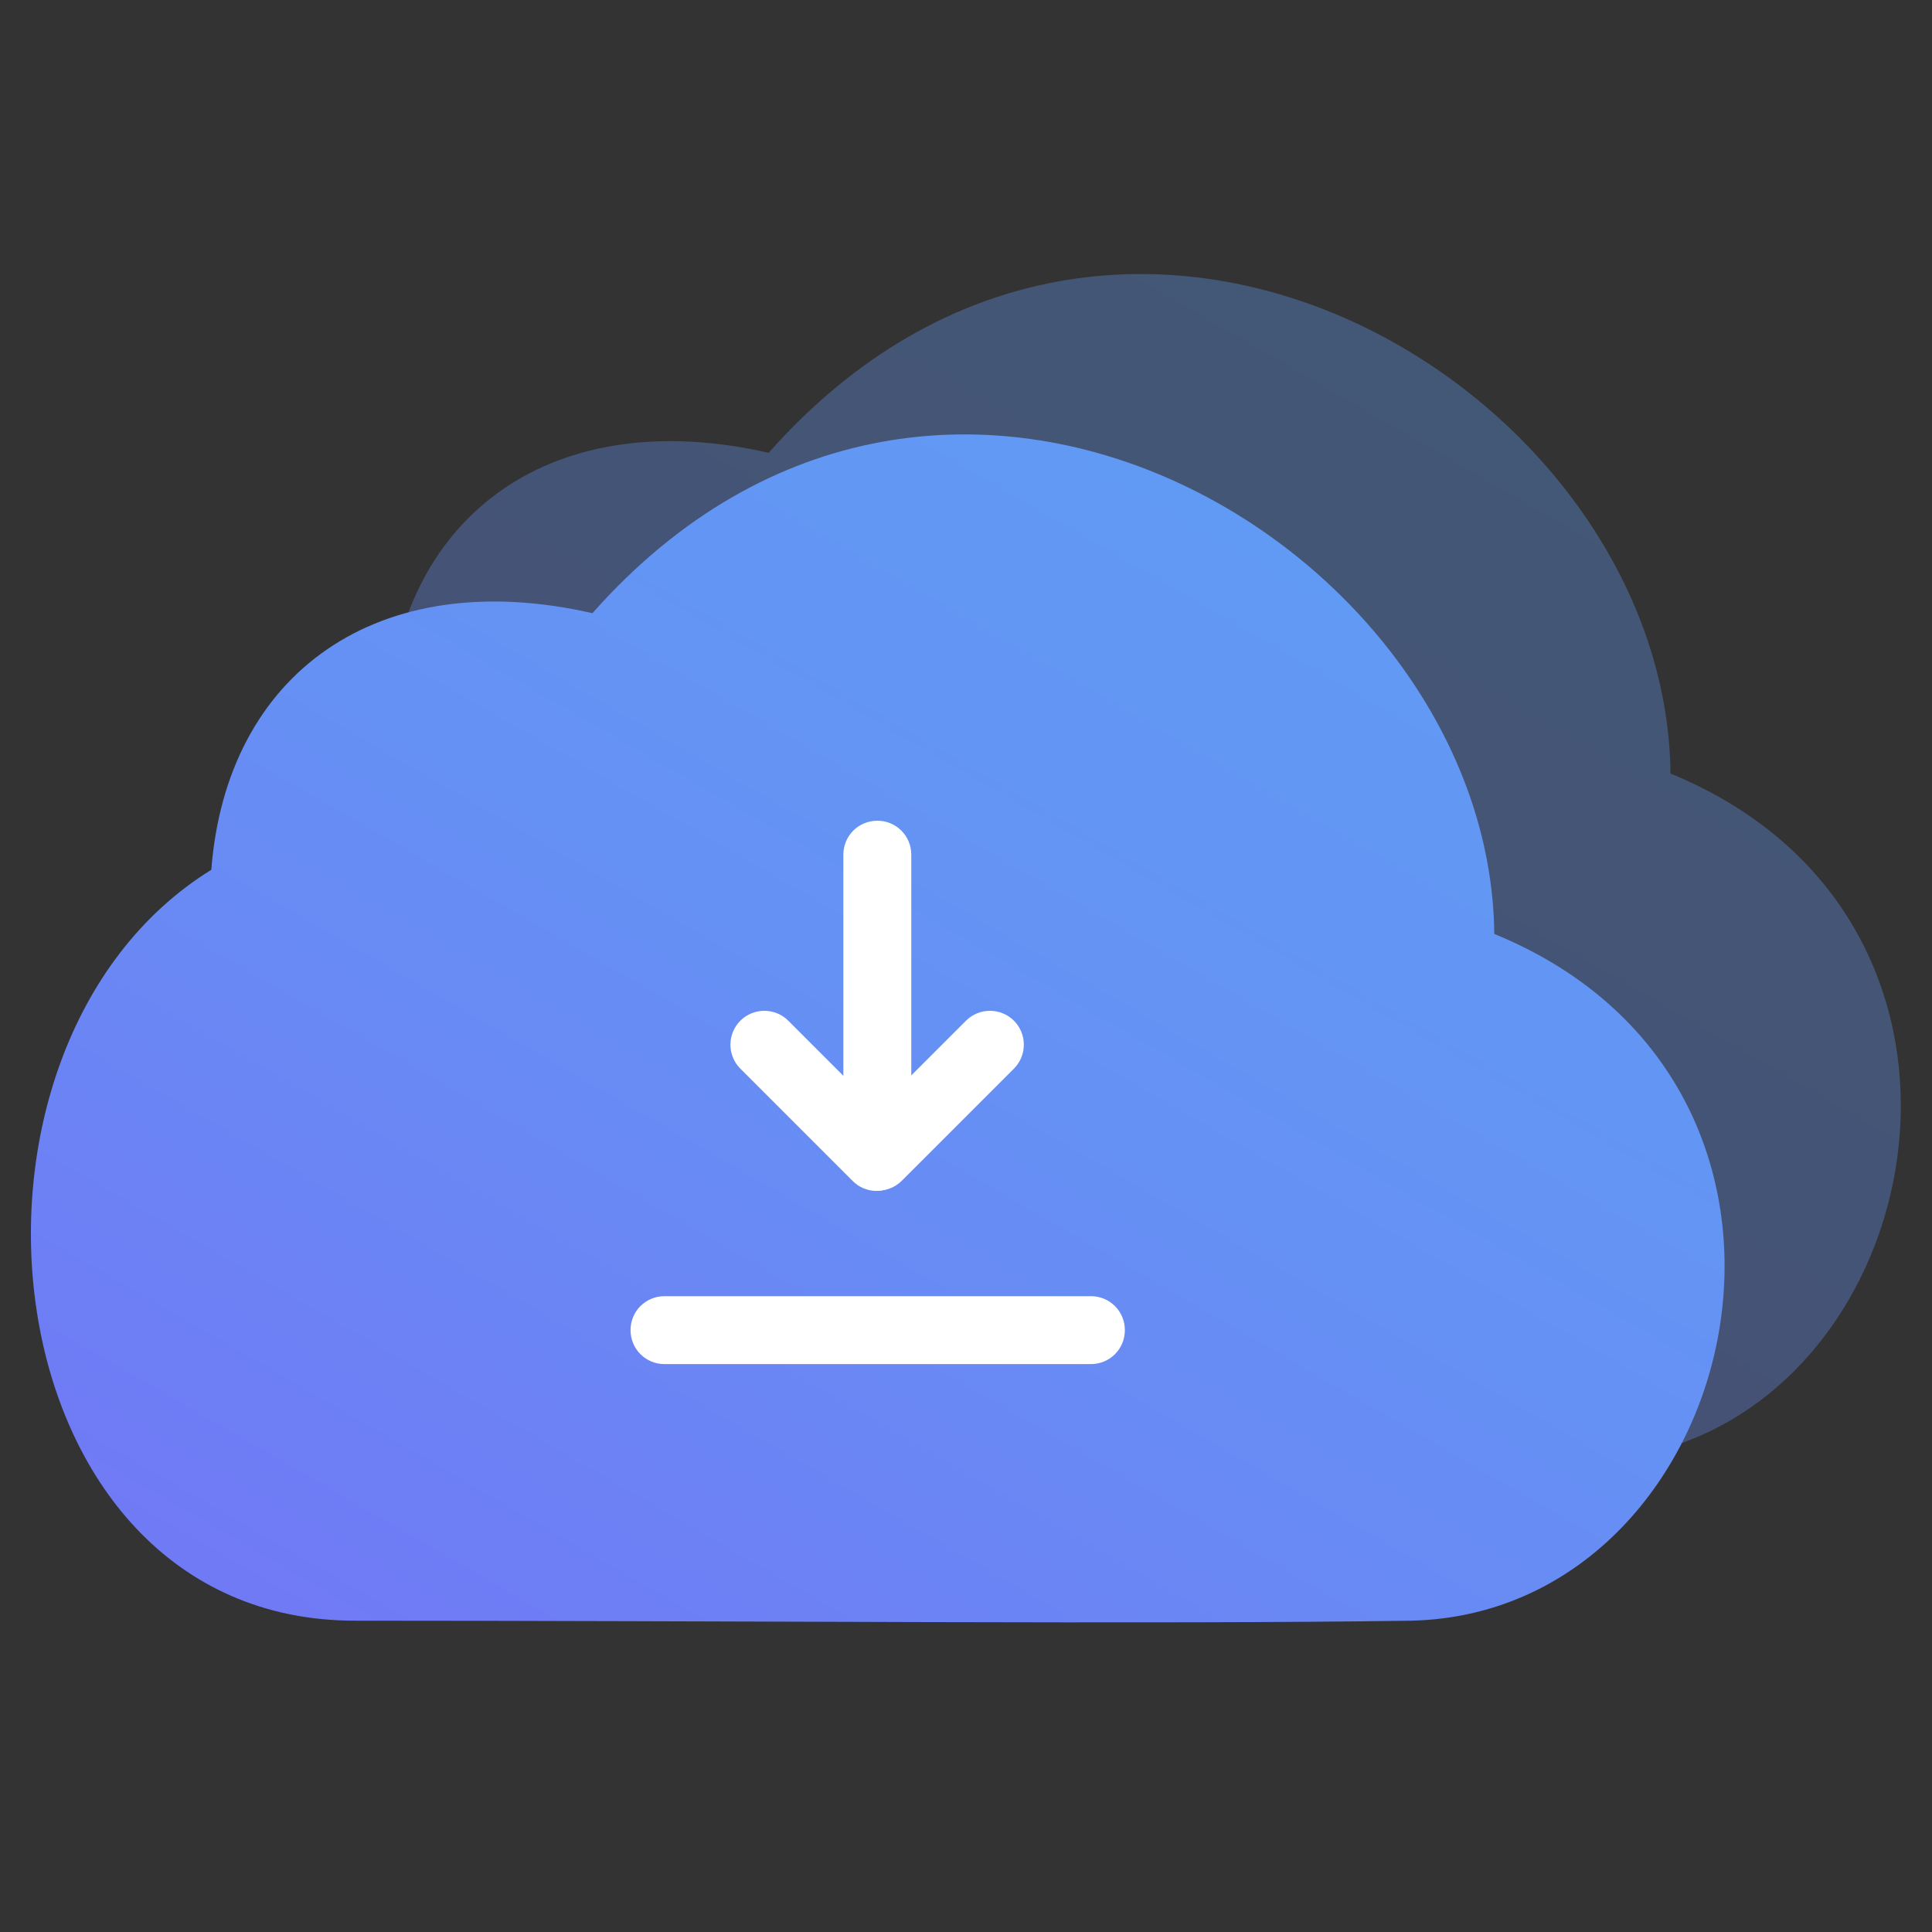
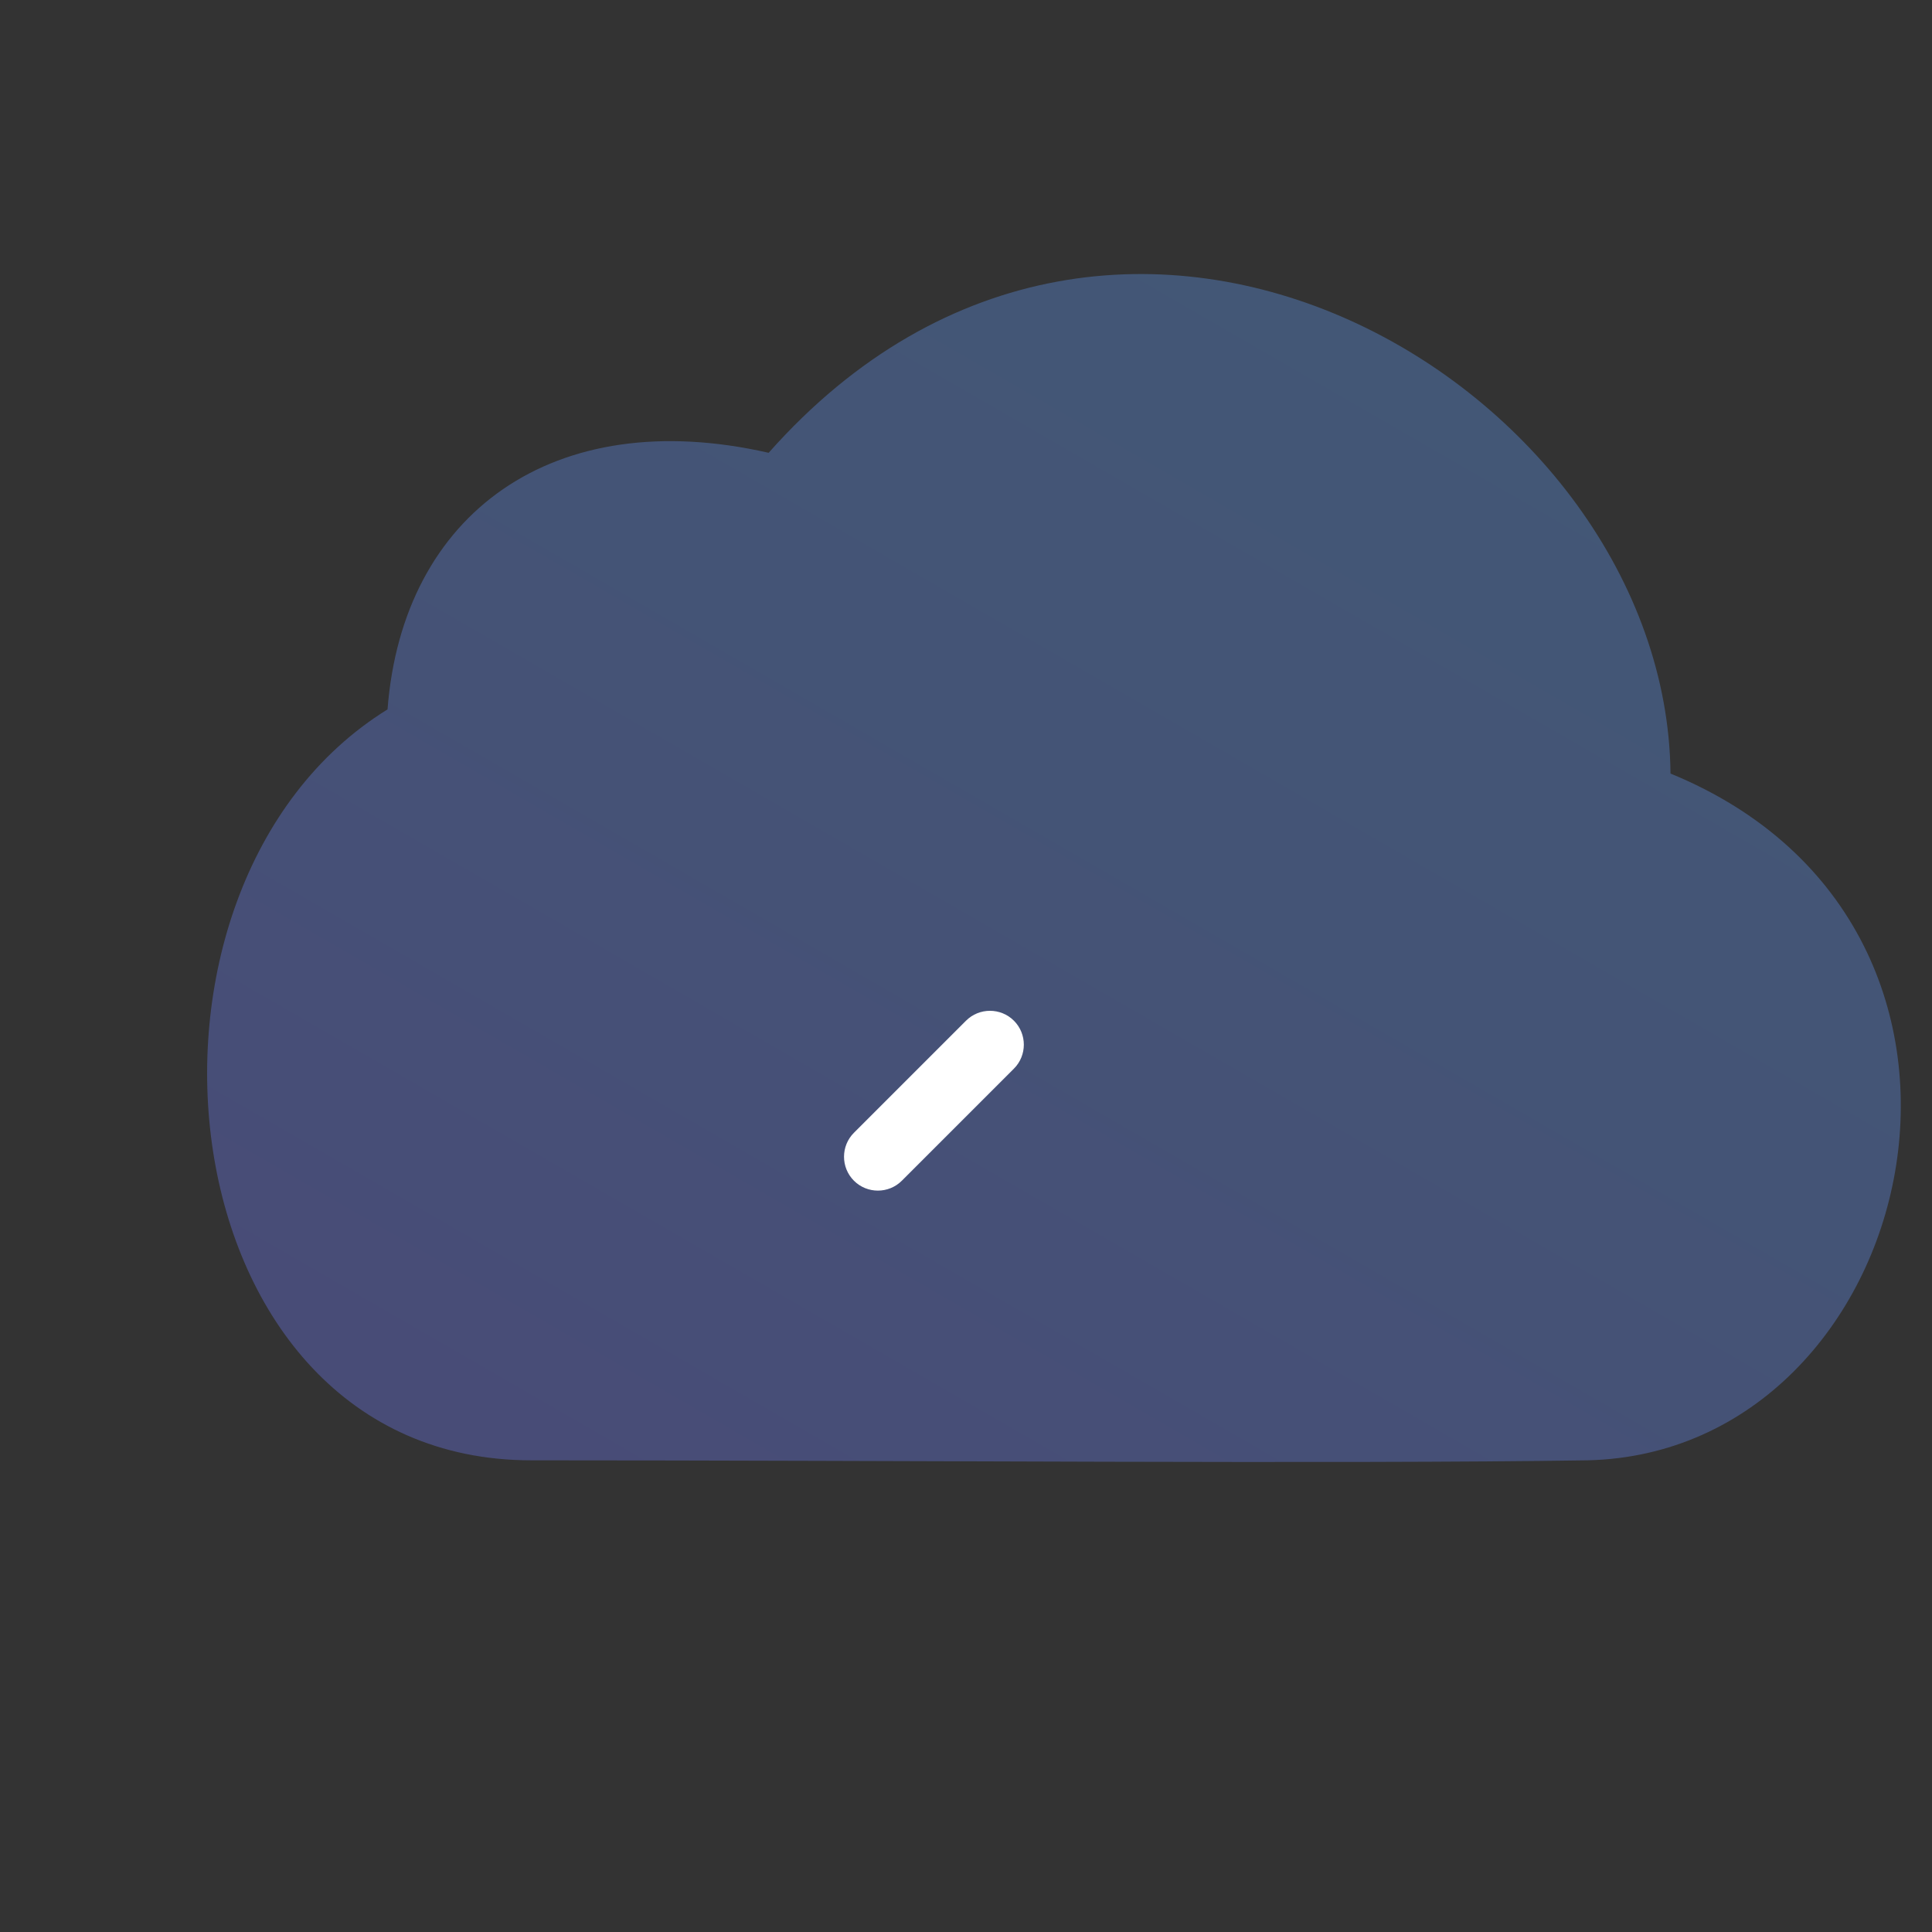
<svg xmlns="http://www.w3.org/2000/svg" version="1.1" id="图层_1" x="0px" y="0px" viewBox="0 0 512 512" style="enable-background:new 0 0 512 512;" xml:space="preserve">
  <rect x="0" y="0" width="512" height="512" fill="#333333" stroke="none" />
  <style type="text/css"> .st0{opacity:0.35;fill:url(#SVGID_1_);enable-background:new ;} .st1{fill:url(#SVGID_2_);} .st2{fill:#FFFFFF;} .st3{fill:#FFFFFF;fill-opacity:0;} </style>
  <linearGradient id="SVGID_1_" gradientUnits="userSpaceOnUse" x1="385.901" y1="411.716" x2="194.893" y2="80.88" gradientTransform="matrix(1 0 0 -1 0 512)">
    <stop offset="0" style="stop-color:#619AF4" />
    <stop offset="0.4" style="stop-color:#6591F4" />
    <stop offset="0.99" style="stop-color:#707AF5" />
  </linearGradient>
  <path class="st0" d="M102.7,188c4-52,44-81,101-68c93-105,238-17,239,85c100,41,66,180-22,182c-66,1-181.8,0-279.9,0 S26.7,235,102.7,188z" />
  <linearGradient id="SVGID_2_" gradientUnits="userSpaceOnUse" x1="339.231" y1="369.246" x2="148.225" y2="38.414" gradientTransform="matrix(1 0 0 -1 0 512)">
    <stop offset="0" style="stop-color:#619AF4" />
    <stop offset="0.4" style="stop-color:#6591F4" />
    <stop offset="0.99" style="stop-color:#707AF5" />
  </linearGradient>
-   <path class="st1" d="M56,230.5c4-52,44-81,101-68c93-105,238-17,239,85c100,41,66,180-22,182c-66,1-181.8,0-279.9,0 S-20,277.5,56,230.5z" />
-   <path class="st2" d="M176.1,343.5h113c5,0,9,4,9,9l0,0c0,5-4,9-9,9h-113c-5,0-9-4-9-9l0,0C167.1,347.5,171.1,343.5,176.1,343.5z" />
-   <path class="st2" d="M241.5,226.5V306c0,5-4,9-9,9l0,0c-5,0-9-4-9-9v-79.5c0-5,4-9,9-9l0,0C237.5,217.5,241.5,221.5,241.5,226.5z" />
  <path class="st2" d="M226.3,300.2l29.7-29.7c3.5-3.5,9.2-3.5,12.7,0l0,0c3.5,3.5,3.5,9.2,0,12.7L239,312.9c-3.5,3.5-9.2,3.5-12.7,0 l0,0C222.8,309.4,222.8,303.7,226.3,300.2z" />
-   <path class="st2" d="M225.9,312.9l-29.7-29.7c-3.5-3.5-3.5-9.2,0-12.7l0,0c3.5-3.5,9.2-3.5,12.7,0l29.7,29.7c3.5,3.5,3.5,9.2,0,12.7 l0,0C235.1,316.5,229.4,316.5,225.9,312.9z" />
-   <rect class="st3" width="512" height="512" />
</svg>